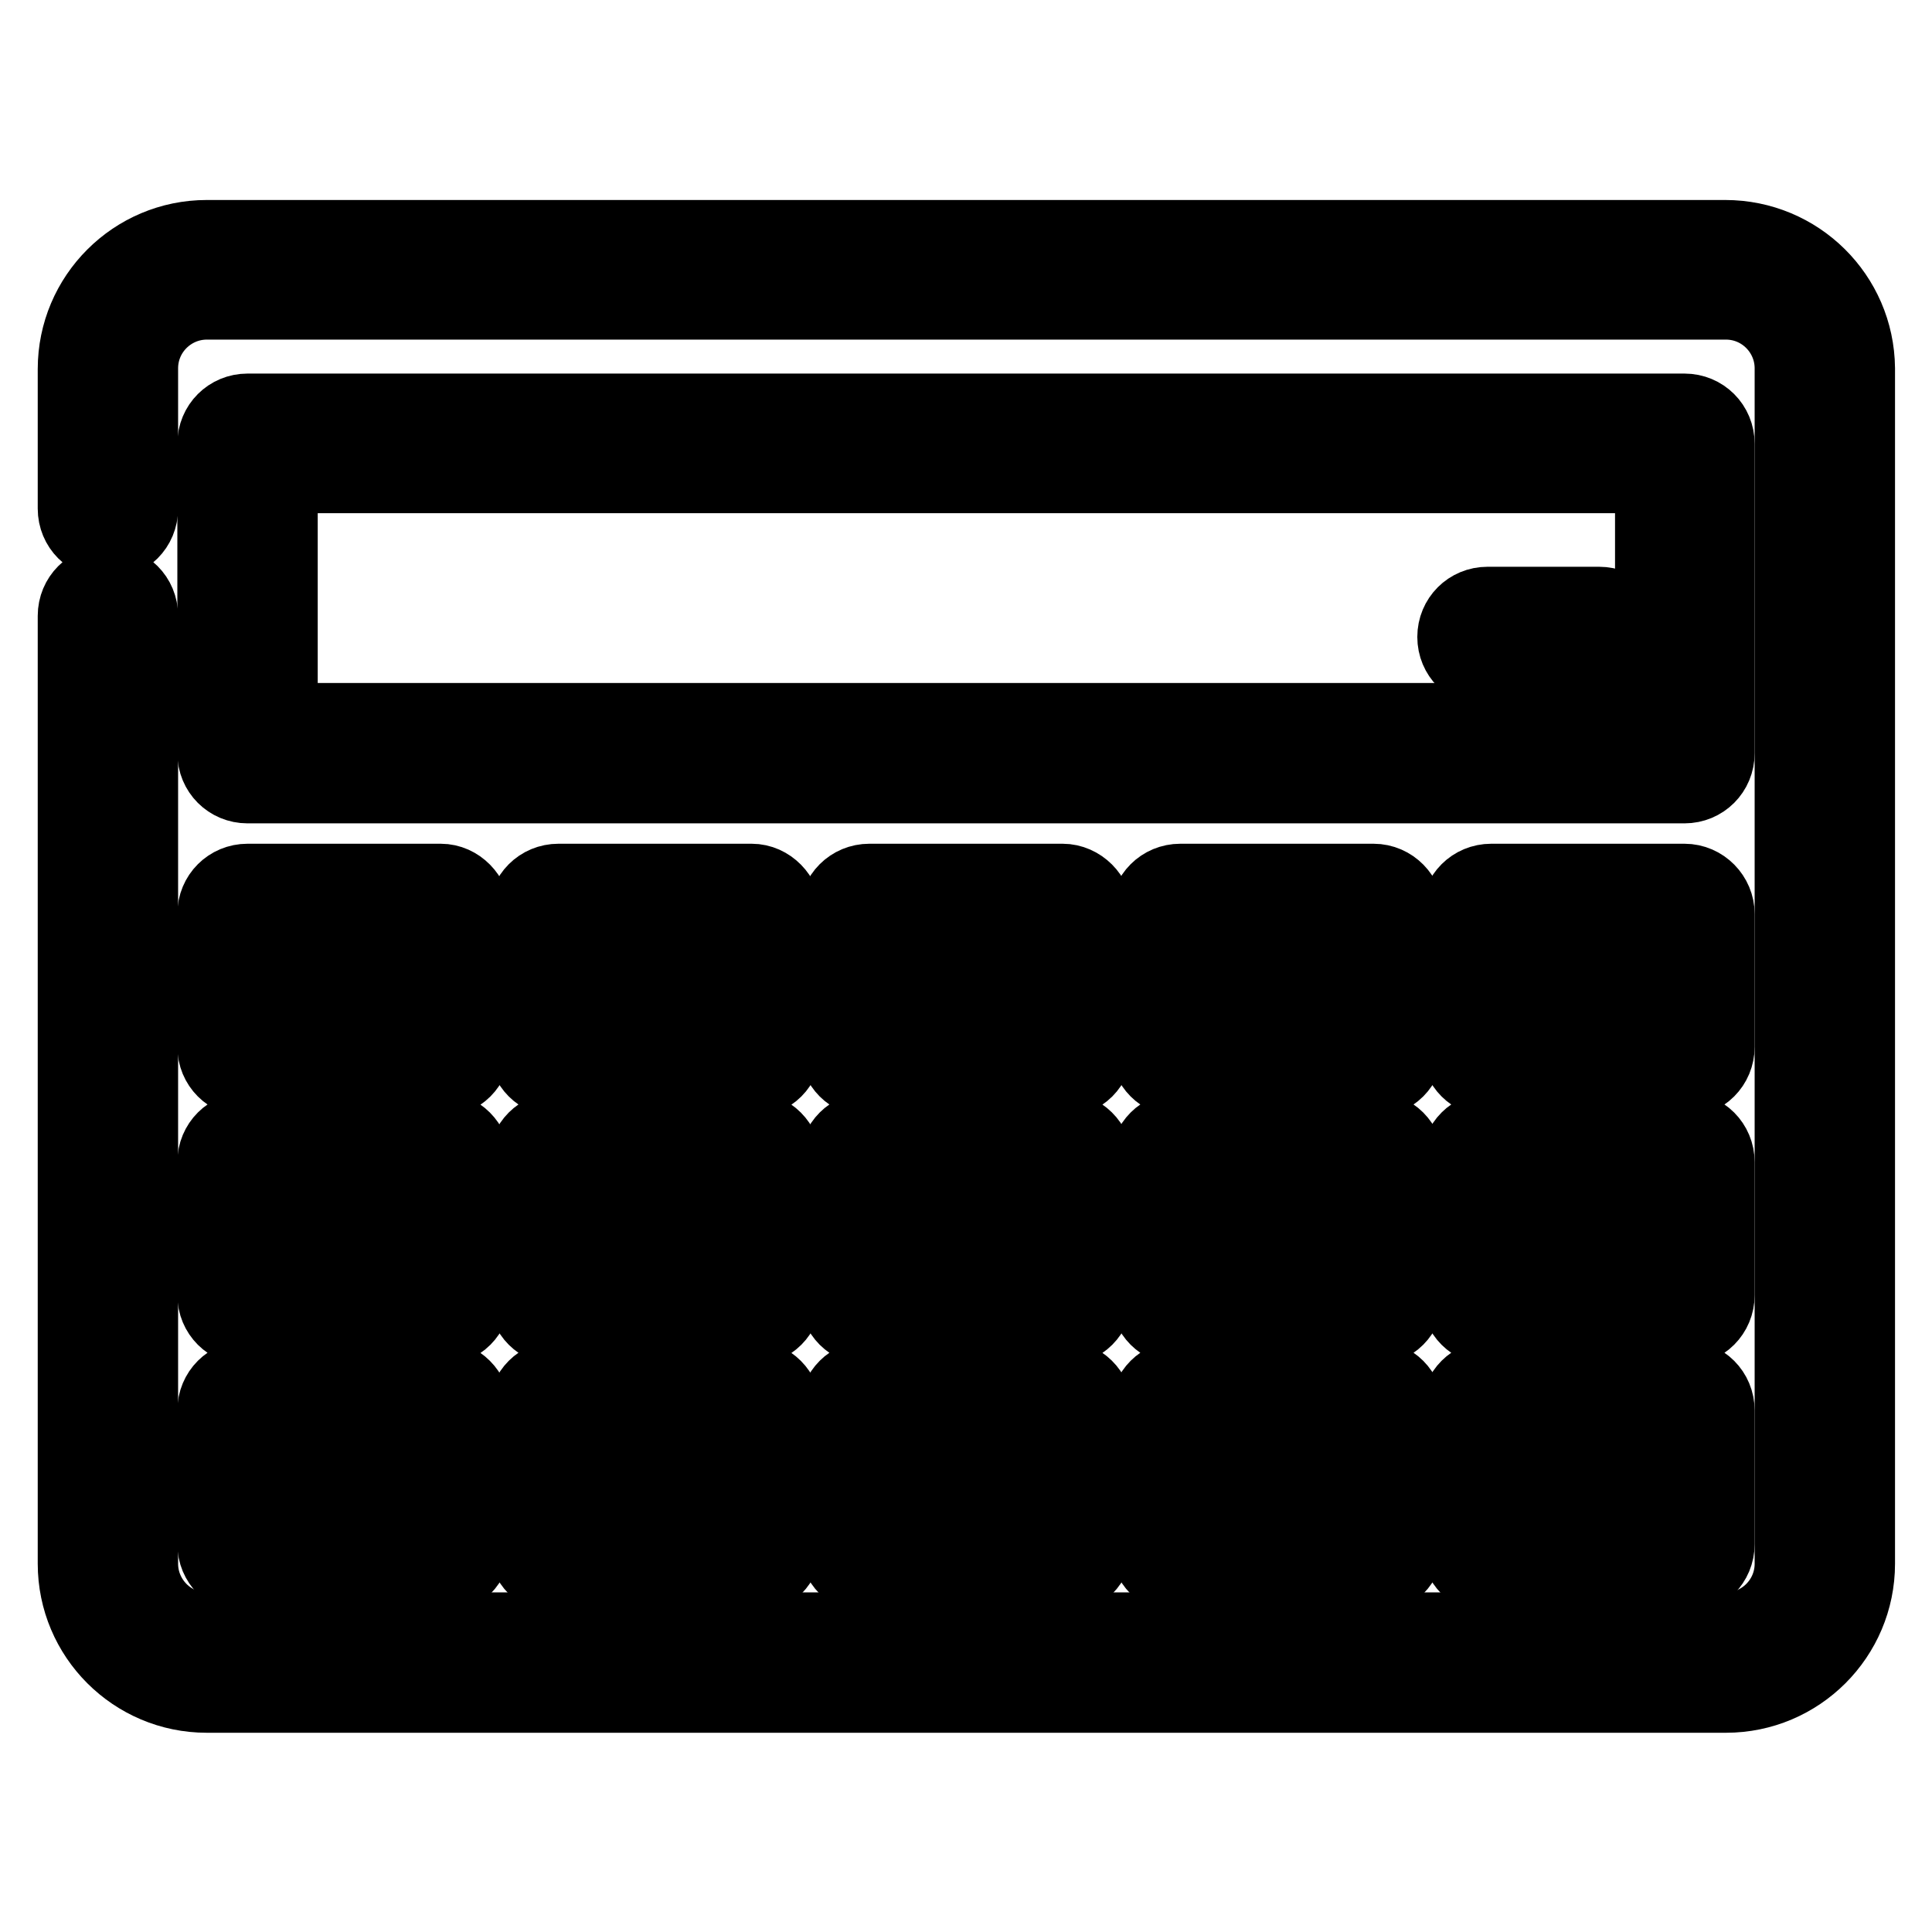
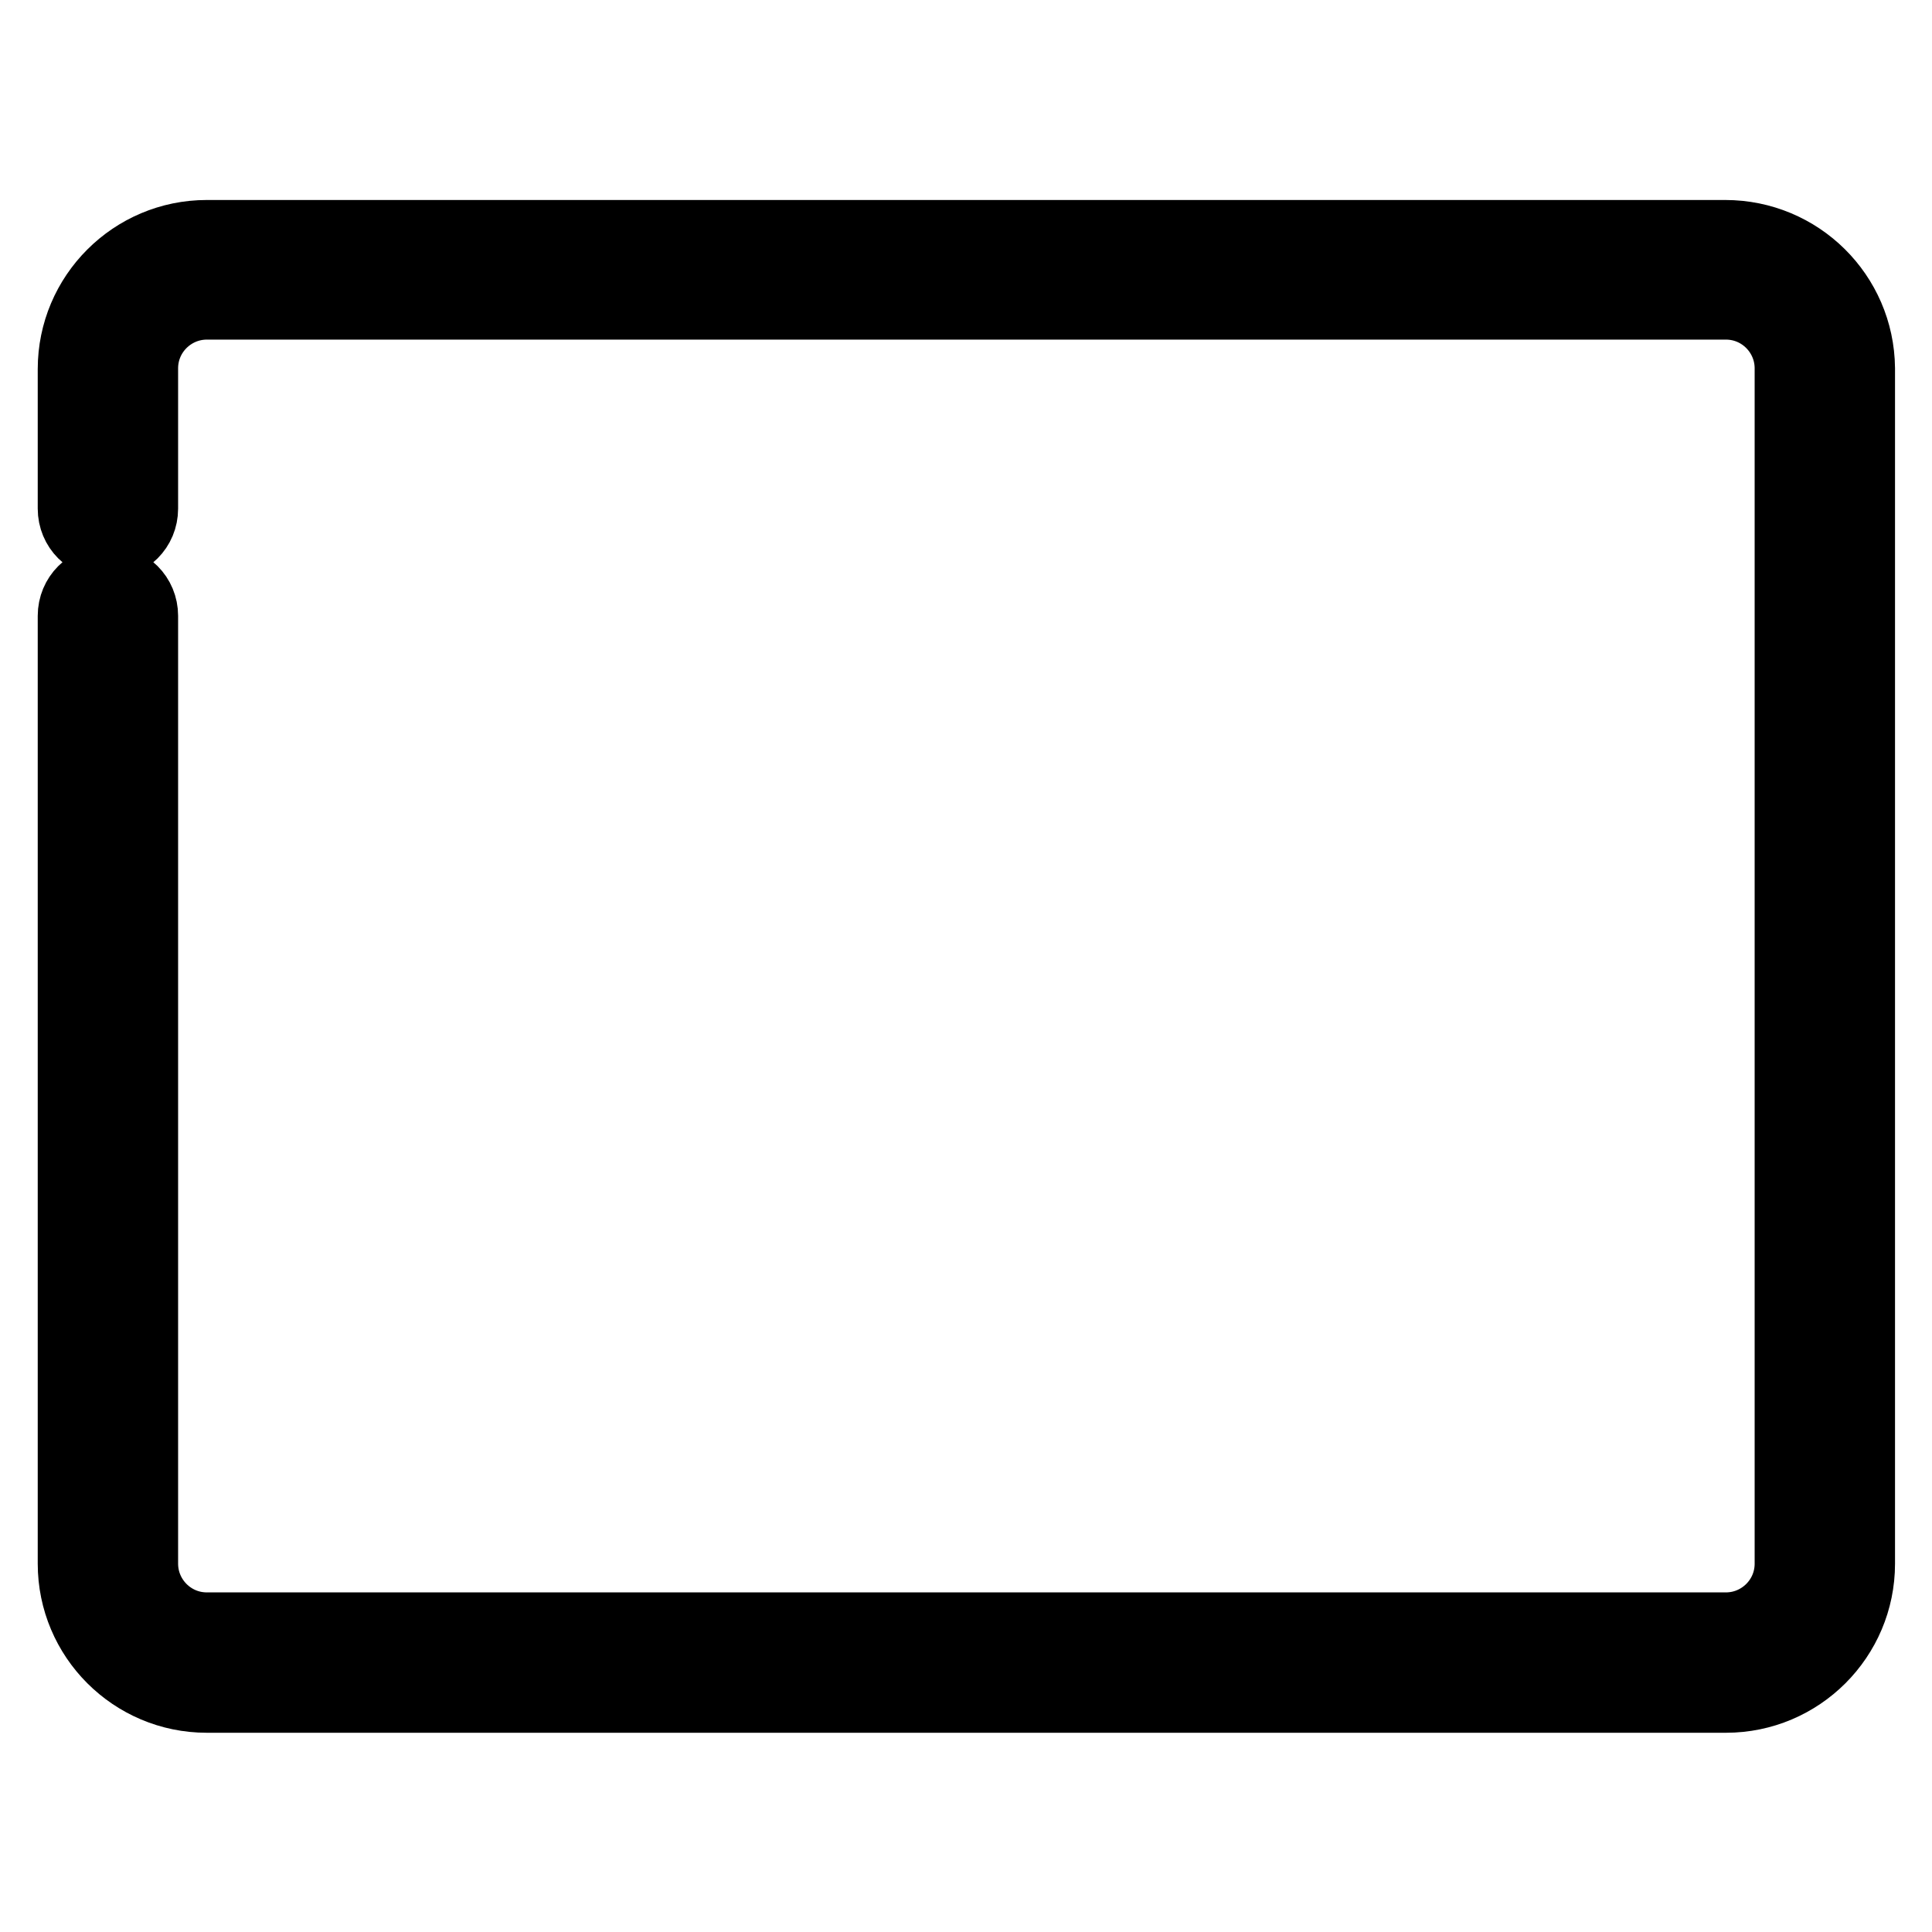
<svg xmlns="http://www.w3.org/2000/svg" version="1.1" x="0px" y="0px" viewBox="0 0 256 256" enable-background="new 0 0 256 256" xml:space="preserve">
  <g>
    <path stroke-width="10" fill-opacity="0" stroke="#000000" d="M228.6,31.5H27.4c-9.6,0-17.4,7.8-17.4,17.4v18.5c0,2.4,1.9,4.3,4.3,4.3c2.4,0,4.3-1.9,4.3-4.3V48.8 c0-4.9,4-8.8,8.8-8.8h201.3c4.9,0,8.8,4,8.8,8.8v158.4c0,4.9-4,8.8-8.8,8.8H27.4c-4.9,0-8.8-4-8.8-8.8V81.6c0-2.4-1.9-4.3-4.3-4.3 c-2.4,0-4.3,1.9-4.3,4.3v125.6c0,9.6,7.8,17.4,17.4,17.4h201.3c9.6,0,17.4-7.8,17.4-17.4V48.8C246,39.2,238.2,31.5,228.6,31.5z" />
-     <path stroke-width="10" fill-opacity="0" stroke="#000000" d="M223.2,54.5H32.8c-2.4,0-4.3,1.9-4.3,4.3v41c0,2.4,1.9,4.3,4.3,4.3l0,0h190.4c2.4,0,4.3-1.9,4.3-4.3l0,0 v-41C227.5,56.4,225.6,54.5,223.2,54.5L223.2,54.5z M37.1,95.5V63h181.9v32.5H37.1z M58.4,116.8H32.8c-2.4,0-4.3,1.9-4.3,4.3l0,0 v17.6c0,2.4,1.9,4.3,4.3,4.3h25.6c2.4,0,4.3-1.9,4.3-4.3v-17.6C62.6,118.8,60.7,116.8,58.4,116.8C58.4,116.8,58.4,116.8,58.4,116.8 z M54.1,134.5h-17v-9.1h17V134.5z M58.4,149.7H32.8c-2.4,0-4.3,1.9-4.3,4.3v17.6c0,2.4,1.9,4.3,4.3,4.3h25.6c2.4,0,4.3-1.9,4.3-4.3 V154C62.6,151.6,60.7,149.7,58.4,149.7z M54.1,167.4h-17v-9.1h17V167.4z M58.4,182.6H32.8c-2.4,0-4.3,1.9-4.3,4.3v17.7 c0,2.4,1.9,4.3,4.3,4.3h25.6c2.4,0,4.3-1.9,4.3-4.3v0v-17.7C62.6,184.5,60.7,182.6,58.4,182.6L58.4,182.6z M54.1,200.2h-17v-9.1h17 V200.2L54.1,200.2z M140.8,116.8h-25.6c-2.4,0-4.3,1.9-4.3,4.3v17.6c0,2.4,1.9,4.3,4.3,4.3h25.6c2.4,0,4.3-1.9,4.3-4.3v-17.6 C145.1,118.8,143.1,116.8,140.8,116.8C140.8,116.8,140.8,116.8,140.8,116.8z M136.5,134.5h-17v-9.1h17V134.5z M140.8,149.7h-25.6 c-2.4,0-4.3,1.9-4.3,4.3v17.6c0,2.4,1.9,4.3,4.3,4.3h25.6c2.4,0,4.3-1.9,4.3-4.3V154C145.1,151.6,143.1,149.7,140.8,149.7z  M136.5,167.4h-17v-9.1h17V167.4z M140.8,182.6h-25.6c-2.4,0-4.3,1.9-4.3,4.3v17.7c0,2.4,1.9,4.3,4.3,4.3h25.6 c2.4,0,4.3-1.9,4.3-4.3v0v-17.7C145.1,184.5,143.1,182.6,140.8,182.6L140.8,182.6z M136.5,200.2h-17v-9.1h17V200.2L136.5,200.2z  M223.2,116.8h-25.6c-2.4,0-4.3,1.9-4.3,4.3v17.6c0,2.4,1.9,4.3,4.3,4.3h25.6c2.4,0,4.3-1.9,4.3-4.3l0,0v-17.6 C227.5,118.8,225.6,116.8,223.2,116.8C223.2,116.8,223.2,116.8,223.2,116.8z M218.9,134.5h-17v-9.1h17V134.5z M223.2,149.7h-25.6 c-2.4,0-4.3,1.9-4.3,4.3v17.6c0,2.4,1.9,4.3,4.3,4.3h25.6c2.4,0,4.3-1.9,4.3-4.3l0,0V154C227.5,151.6,225.6,149.7,223.2,149.7 L223.2,149.7z M218.9,167.4h-17v-9.1h17V167.4z M223.2,182.6h-25.6c-2.4,0-4.3,1.9-4.3,4.3v17.7c0,2.4,1.9,4.3,4.3,4.3h25.6 c2.4,0,4.3-1.9,4.3-4.3v0v-17.7C227.5,184.5,225.6,182.6,223.2,182.6L223.2,182.6L223.2,182.6z M218.9,200.2h-17v-9.1h17V200.2 L218.9,200.2z M99.6,116.8H74c-2.4,0-4.3,1.9-4.3,4.3l0,0v17.6c0,2.4,1.9,4.3,4.3,4.3h25.6c2.4,0,4.3-1.9,4.3-4.3v-17.6 C103.8,118.8,101.9,116.8,99.6,116.8C99.6,116.8,99.6,116.8,99.6,116.8z M95.3,134.5h-17v-9.1h17V134.5z M99.6,149.7H74 c-2.4,0-4.3,1.9-4.3,4.3v17.6c0,2.4,1.9,4.3,4.3,4.3h25.6c2.4,0,4.3-1.9,4.3-4.3V154C103.8,151.6,101.9,149.7,99.6,149.7z  M95.3,167.4h-17v-9.1h17V167.4z M99.6,182.6H74c-2.4,0-4.3,1.9-4.3,4.3v17.7c0,2.4,1.9,4.3,4.3,4.3h25.6c2.4,0,4.3-1.9,4.3-4.3v0 v-17.7C103.8,184.5,101.9,182.6,99.6,182.6L99.6,182.6z M95.3,200.2h-17v-9.1h17V200.2L95.3,200.2z M182,116.8h-25.6 c-2.4,0-4.3,1.9-4.3,4.3v17.6c0,2.4,1.9,4.3,4.3,4.3H182c2.4,0,4.3-1.9,4.3-4.3v-17.6C186.3,118.8,184.4,116.8,182,116.8 C182,116.8,182,116.8,182,116.8z M177.7,134.5h-17v-9.1h17V134.5z M182,149.7h-25.6c-2.4,0-4.3,1.9-4.3,4.3v17.6 c0,2.4,1.9,4.3,4.3,4.3H182c2.4,0,4.3-1.9,4.3-4.3V154C186.3,151.6,184.4,149.7,182,149.7z M177.7,167.4h-17v-9.1h17V167.4z  M182,182.6h-25.6c-2.4,0-4.3,1.9-4.3,4.3v17.7c0,2.4,1.9,4.3,4.3,4.3H182c2.4,0,4.3-1.9,4.3-4.3v0v-17.7 C186.3,184.5,184.4,182.6,182,182.6L182,182.6z M177.7,200.2h-17v-9.1h17V200.2L177.7,200.2z" />
-     <path stroke-width="10" fill-opacity="0" stroke="#000000" d="M211.9,80.1h-14.8c-2.4,0-4.3,1.9-4.3,4.3c0,2.4,1.9,4.3,4.3,4.3h14.8c2.4,0,4.3-1.9,4.3-4.3 C216.2,82,214.3,80.1,211.9,80.1z" />
  </g>
</svg>